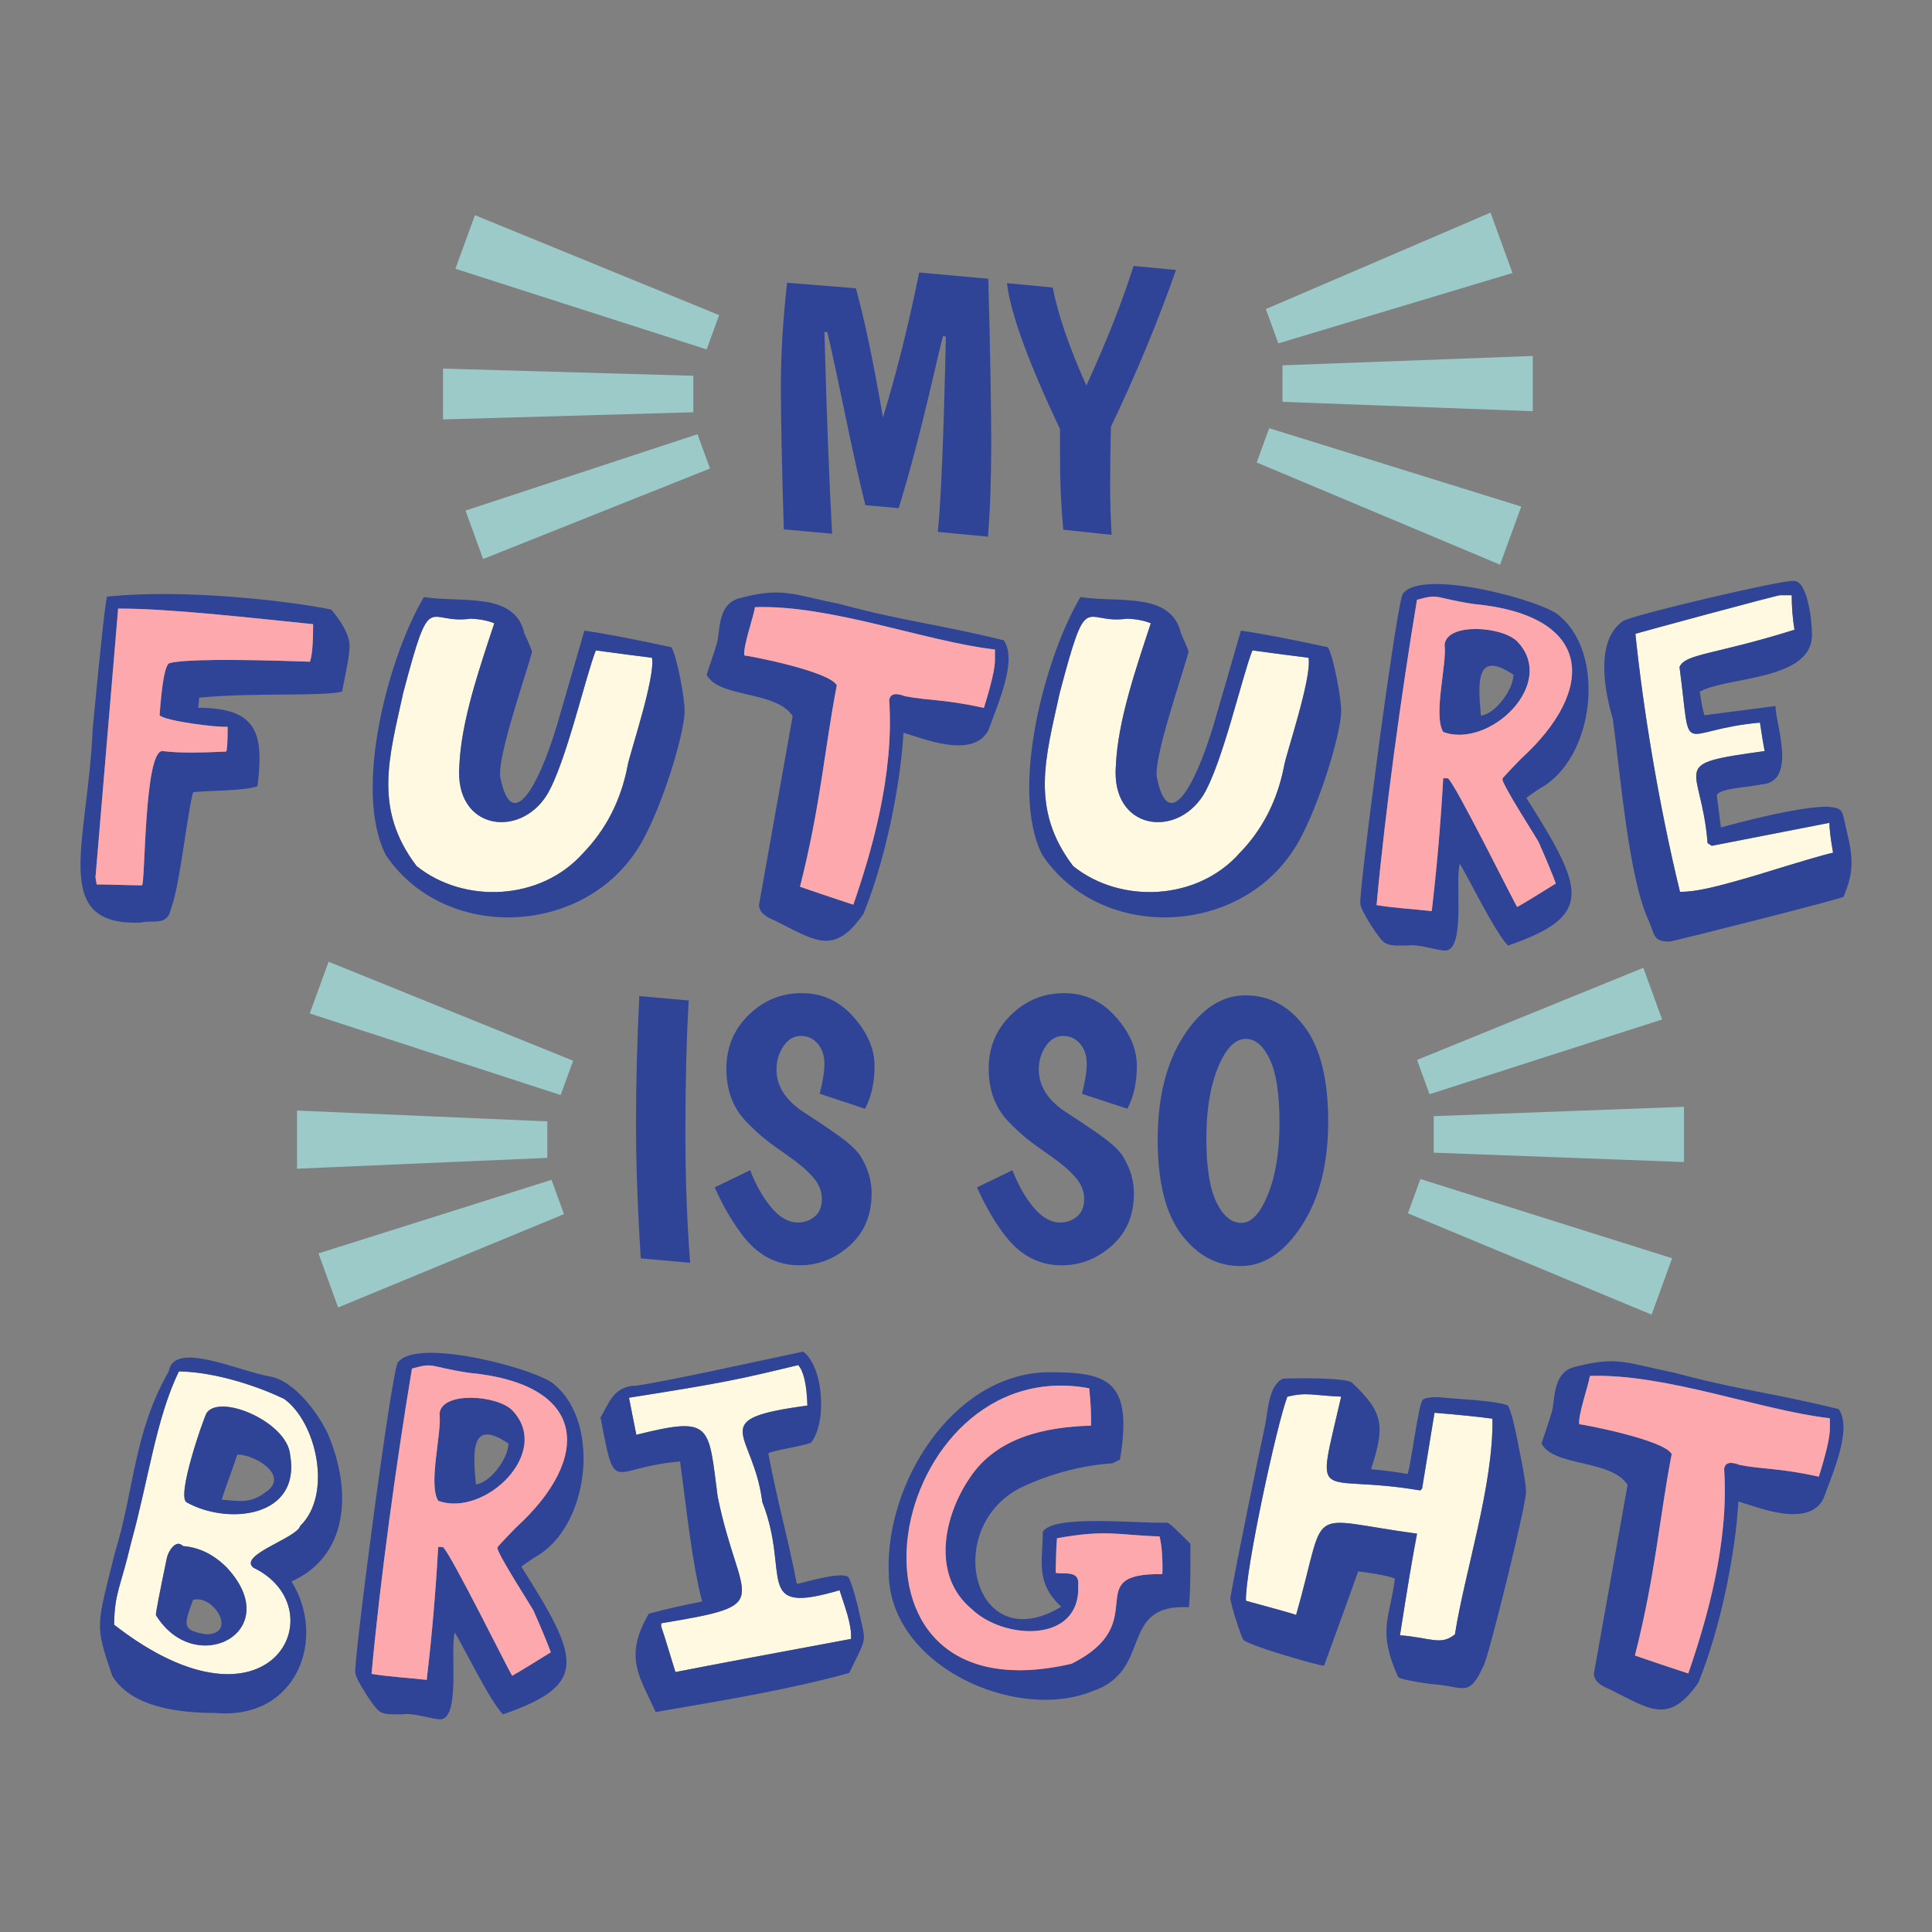
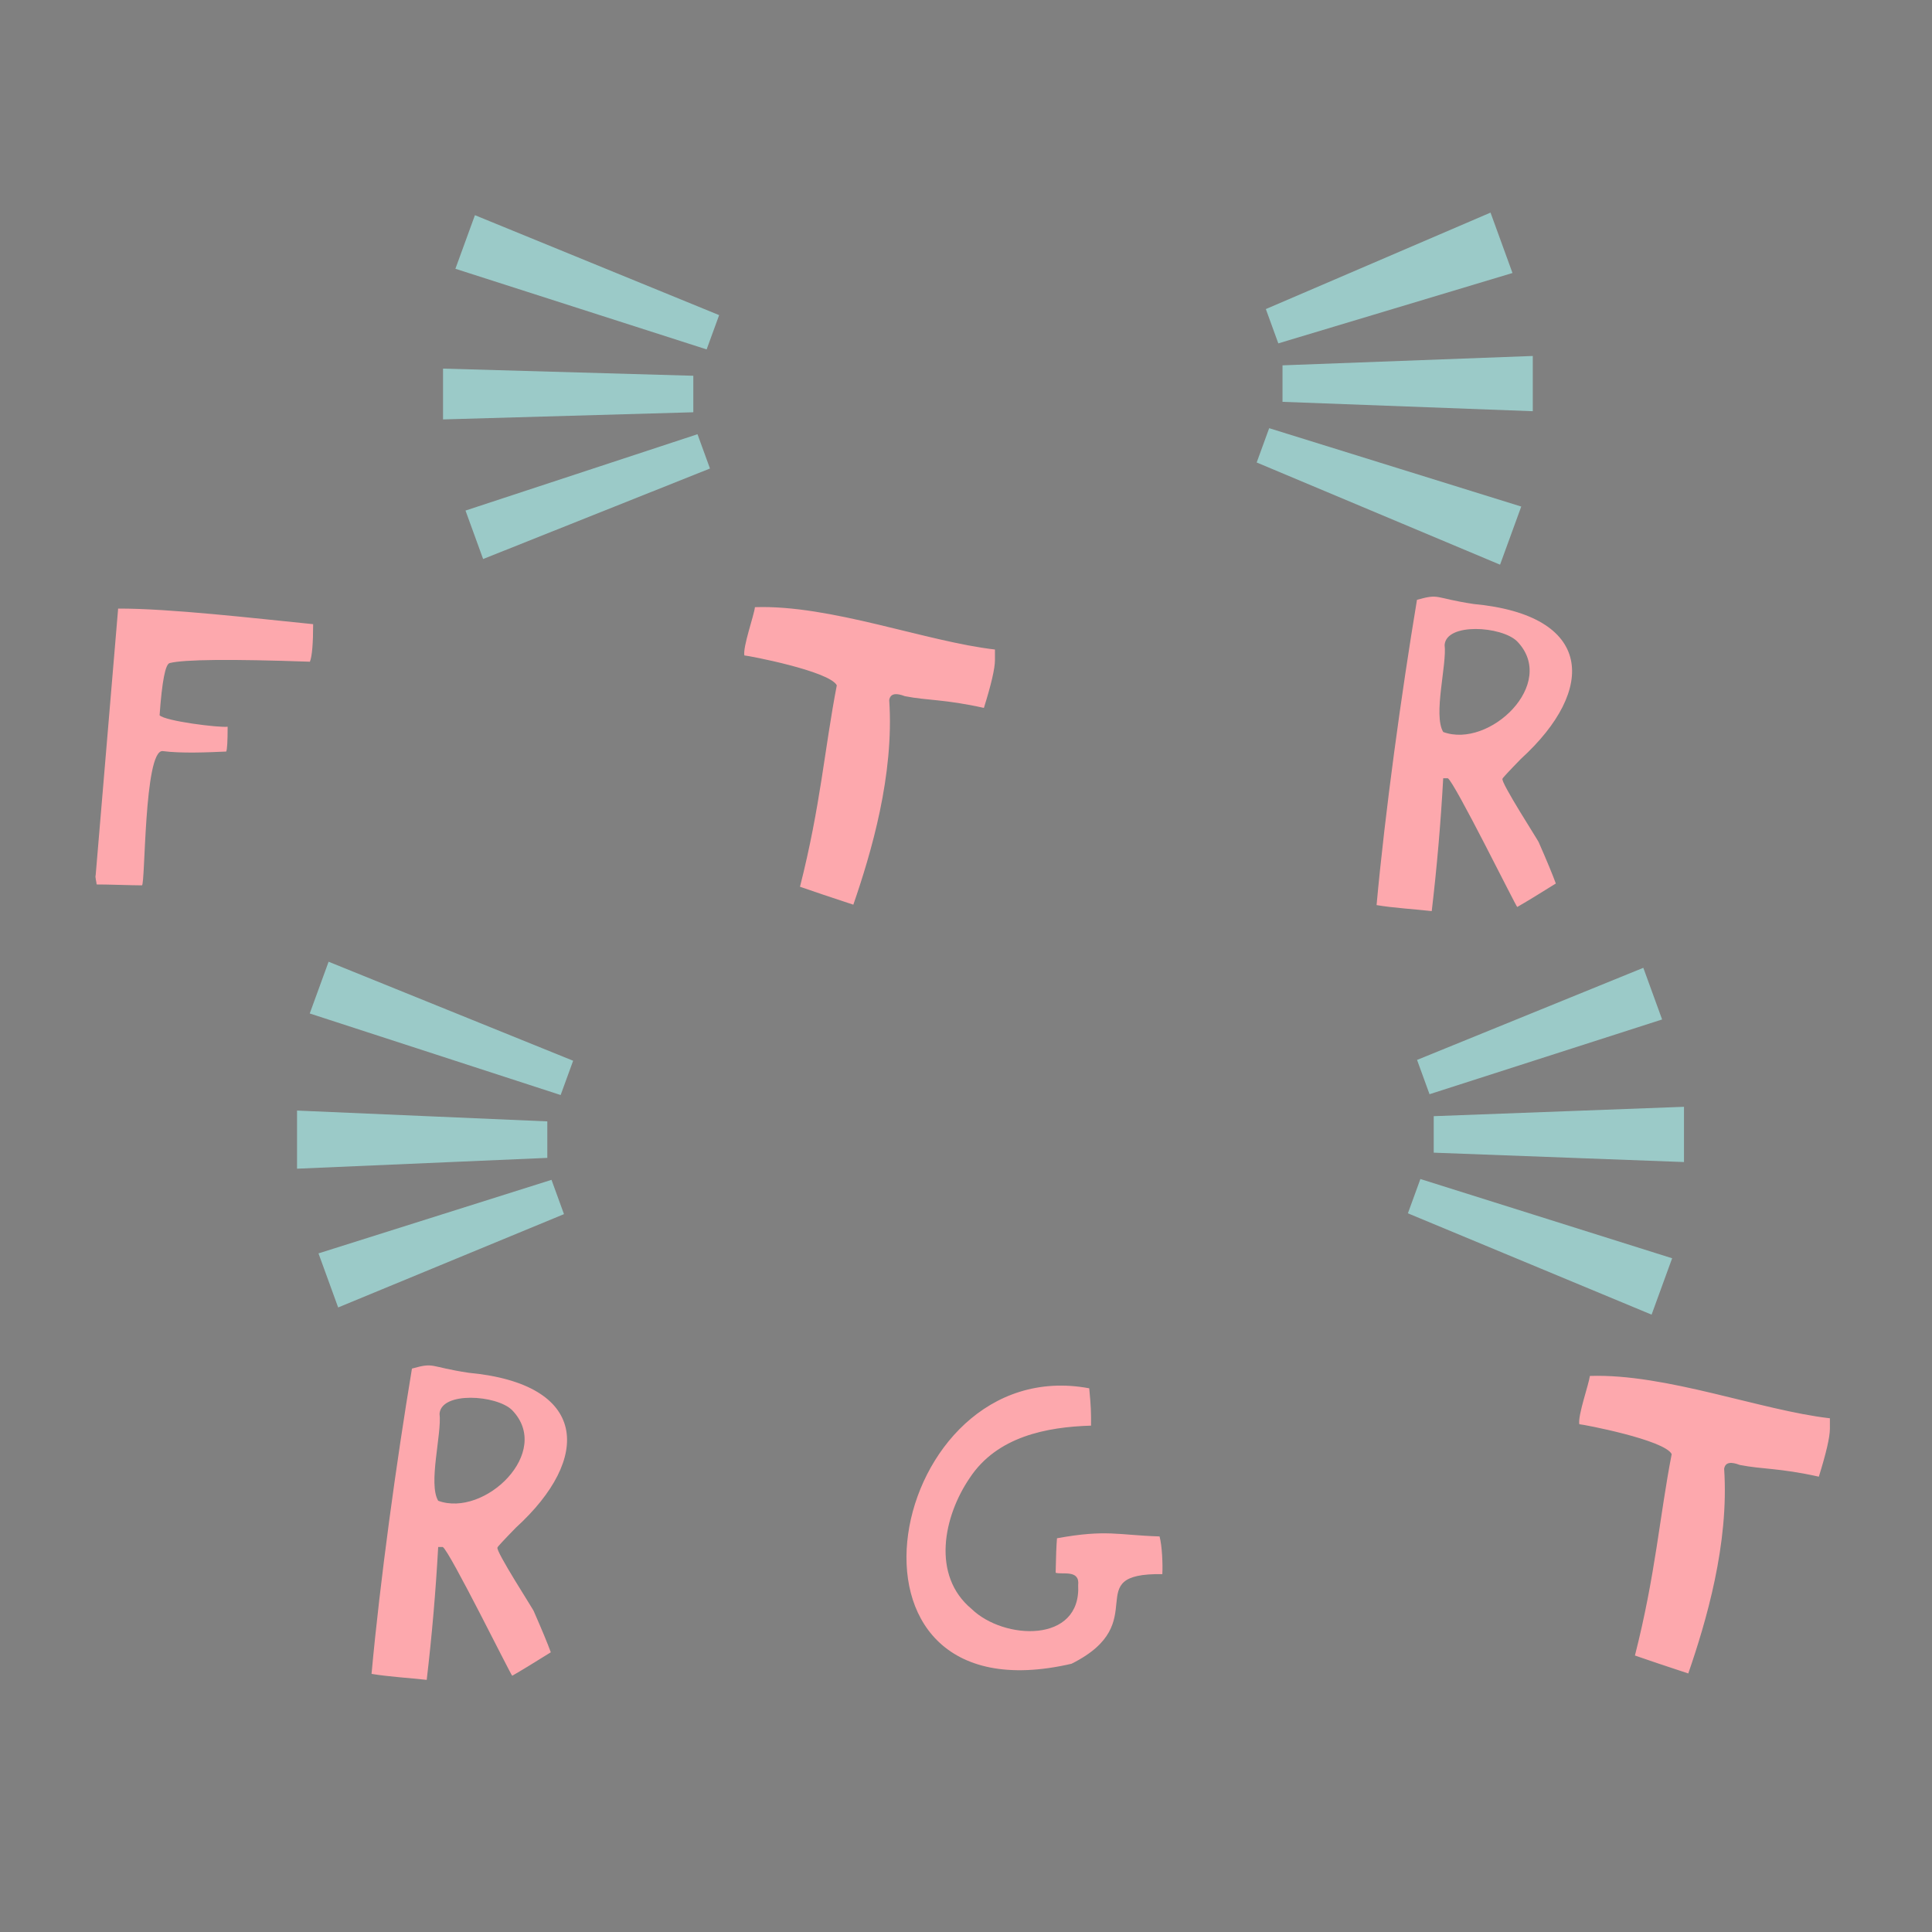
<svg xmlns="http://www.w3.org/2000/svg" version="1.1" id="Layer_1" x="0px" y="0px" viewBox="0 0 1200 1200" enable-background="new 0 0 1200 1200" xml:space="preserve">
  <rect x="0" y="0" width="1200" height="1200" fill="#808080" stroke="none" />
  <g>
-     <path fill="#FEF9E0" d="M389.822,475.672c-4.178,21.504-13.44,39.576-27.69,54.246c-26.265,29.633-73.969,31.673-103.376,7.999   c-26.978-35.527-17.132-67.266-8.291-107.651c17.489-66.229,14.379-42.037,41.681-45.988c5.732,0.194,10.655,1.134,14.865,2.85   c-9.295,28.273-20.533,60.562-21.699,88.543c-3.109,39.543,37.082,45.437,54.246,18.266c11.853-19.27,24.322-74.714,30.54-89.968   c15.448,2.105,27.042,3.627,34.847,4.566C407.31,420.584,390.631,469.616,389.822,475.672z M812.75,408.536   c-7.805-0.939-19.432-2.461-34.847-4.566c-6.218,15.254-18.687,70.699-30.572,89.968c-17.132,27.172-57.355,21.277-54.246-18.266   c1.198-27.982,12.436-60.27,21.699-88.543c-4.178-1.716-9.133-2.656-14.833-2.85c-27.301,3.951-24.225-20.241-41.713,45.988   c-8.841,40.385-18.654,72.124,8.291,107.651c29.406,23.674,77.111,21.634,103.376-7.999c14.282-14.671,23.512-32.742,27.69-54.246   C798.403,469.616,815.082,420.584,812.75,408.536z M1136.286,511.07l-73.095,14.282l-2.591-1.716   c-3.822-49.453-26.071-48.676,35.43-57.129c-0.777-3.983-1.717-9.878-2.882-17.683c-52.206,4.664-42.134,24.581-49.971-34.556   c3.724-8.388,21.472-7.449,71.411-23.124c-1.166-7.06-1.717-14.185-1.717-21.44h-7.157c0.291-0.68-90.584,23.966-89.936,23.998   c4.664,45.599,14.379,105.675,27.69,160.213c9.975,0.13,22.67-3.012,47.413-10.299c27.042-8.356,42.911-13.019,47.672-13.991   C1137.031,521.077,1136.286,514.892,1136.286,511.07z M186.502,947.73c-2.137,7.675-38.701,18.104-29.147,25.973   c52.627,25.132,11.432,111.635-86.503,35.43c0.389-20.338,3.822-22.282,10.558-50.846c10.946-39.64,15.416-76.981,29.698-106.517   c24.548,0.486,51.623,10.428,65.387,17.132C196.736,883.541,206.549,928.299,186.502,947.73z M140.935,973.704   c-8.096-8.161-17.165-12.63-27.269-13.408c-4.469-4.631-9.1,3.336-9.975,7.125c-4.566,21.925-6.866,33.811-6.866,35.722   C121.212,1042.912,177.888,1013.539,140.935,973.704z M180.22,903.75c-1.652-20.533-43.851-38.475-51.979-25.974   c-2.17,4.21-18.816,51.85-12.274,55.38C141.68,947.471,186.988,942.516,180.22,903.75z M521.47,987.727   c-54.311,15.966-30.119-9.586-47.996-54.797c-5.473-44.207-36.305-51.202,28.014-59.914c-0.389-12.954-2.299-21.31-5.7-25.132   c-37.017,8.906-45.567,10.882-105.125,20.274c0.972,5.117,2.494,12.793,4.567,23.026c47.478-11.853,44.628-6.186,50.554,38.572   c13.732,67.201,37.73,66.424-35.106,78.504v2.267c0.227,0,3.174,9.327,8.841,28.014c24.354-4.761,60.724-11.594,109.076-20.565   C529.146,1008.81,524.45,997.216,521.47,987.727z M890.994,877.485c-1.717,10.461-4.307,26.168-7.708,47.122l-1.166,1.133   c-65.355-11.205-65.193,11.886-49.097-58.262c-18.104-0.777-20.986-2.915-33.422,0c-6.639,17.327-26.524,109.724-25.714,126.791   c19.788,5.376,30.184,8.291,31.155,8.809c19.982-69.954,3.822-60.076,75.103-50.49c-2.688,13.894-6.218,34.944-10.59,63.12   c19.172,1.457,25.261,6.607,34.135-0.583c6.024-38.539,24.063-93.11,23.286-133.949   C918.976,880.043,906.961,878.813,890.994,877.485z" />
-     <path fill="#2F4496" d="M486.842,328.788c-1.214-39.385-1.819-69.078-1.819-89.074c0-19.998,1.286-41.357,3.863-64.081l42.72,3.409   c5.301,19.087,10.906,45.826,16.814,80.212c8.482-27.721,15.981-57.716,22.496-89.983l42.948,3.863   c1.21,46.809,1.817,81.008,1.817,102.595s-0.682,40.789-2.045,57.604l-31.13-2.954c1.967-19.087,3.635-59.535,4.999-121.341   l-1.819-0.228c-1.515,5.908-3.941,16.059-7.271,30.449c-6.969,29.846-13.712,55.297-20.224,76.351l-20.678-1.819   c-3.636-14.542-7.839-33.363-12.611-56.467c-4.772-23.1-8.448-40.106-11.02-51.014l-1.819-0.226   c1.363,50.598,2.954,92.409,4.773,125.432L486.842,328.788z M658.401,284.023v-17.496c-19.847-41.961-30.828-72.182-32.949-90.666   l28.404,2.728c3.33,16.968,10.299,37.266,20.905,60.898c12.572-27.417,22.343-52.186,29.313-74.306l26.358,2.5   c-11.212,31.965-24.693,64.459-40.446,97.482c-0.305,13.634-0.455,25.604-0.455,35.903c0,10.304,0.302,20.679,0.909,31.132   l-29.995-3.182C659.082,314.928,658.401,299.93,658.401,284.023z M212.476,429.587c1.263-7.578,5.117-22.962,4.566-29.374   c-0.065-8.939-12.242-23.156-11.691-21.666c-25.293-5.247-91.231-12.987-138.806-7.967c-0.939,1.717-3.951,29.083-8.971,82.098   c-2.947,71.411-27.139,122.71,30.119,120.346c7.708-2.008,16.258,2.623,18.557-8.841c5.408-13.57,10.137-59.849,13.699-72.124   c8.161-1.036,32.062-0.713,39.997-3.724c3.724-31.609,1.101-48.644-36.855-48.741c0.389-2.688,0.583-4.761,0.583-6.283   C158.78,430.04,199.295,432.728,212.476,429.587z M141.389,451.383c0,8.939-0.292,14.088-0.874,15.416   c-11.724,0.518-27.949,1.231-39.543-0.292c-11.594-0.583-10.688,83.718-12.825,83.394c-5.408,0.032-22.703-0.615-28.143-0.55   c0.065-0.972-1.069-4.761-0.583-5.732l13.958-165.622c32.03-0.097,84.527,6.024,121.124,9.684c0,12.112-0.68,19.917-2.008,23.318   c-49.129-1.716-78.147-1.425-87.086,0.842c-2.688,0.583-4.793,11.4-6.283,32.418C102.59,447.918,136.077,452.063,141.389,451.383z    M416.961,401.994c-23.804-5.149-41.81-8.582-53.988-10.299c-5.7,19.82-11.432,39.511-17.132,59.104   c-11.918,39.219-28.241,67.136-35.139,31.706c-1.781-12.89,16.193-63.768,19.723-77.661c0-0.777-1.587-4.567-4.728-11.432   c-5.894-26.233-39.187-18.849-62.375-22.573c-21.407,35.689-44.466,119.245-23.707,160.213   c35.981,53.534,121.318,50.878,156.197-3.433c13.375-20.112,29.115-69.954,29.406-85.661   C425.511,435.028,420.523,407.403,416.961,401.994z M389.822,475.672c-4.178,21.504-13.44,39.576-27.69,54.246   c-26.265,29.633-73.969,31.673-103.376,7.999c-26.978-35.527-17.132-67.266-8.291-107.651   c17.489-66.229,14.379-42.037,41.681-45.988c5.732,0.194,10.655,1.134,14.865,2.85c-9.295,28.273-20.533,60.562-21.699,88.543   c-3.109,39.543,37.082,45.437,54.246,18.266c11.853-19.27,24.322-74.714,30.54-89.968c15.448,2.105,27.042,3.627,34.847,4.566   C407.31,420.584,390.631,469.616,389.822,475.672z M623.422,397.687c-44.142-10.752-59.914-11.303-101.951-22.541   c-29.892-6.056-35.851-10.752-63.12-3.303c-13.829,4.437-10.59,23.091-13.699,29.568c-0.356,2.04-5.149,15.351-5.732,17.715   c7.416,14.509,43.397,9.748,53.404,25.682l-20.824,116.816c-0.389,3.983,2.753,7.319,9.424,9.975   c25.099,12.404,36.985,22.573,55.38-3.983c14.153-34.88,23.026-80.641,24.84-112.509c11.529,3.271,43.268,16.841,52.854-1.716   C619.827,436.971,632.133,409.929,623.422,397.687z M617.981,409.961c0,5.149-2.267,15.06-6.866,29.73   c-24.775-5.506-34.75-4.469-49.097-7.287c-4.987-1.911-8.971-2.04-9.716,2.429c3.174,46.668-11.27,95.15-22.282,127.082   c-14.477-4.761-25.52-8.485-33.131-11.141c12.825-50.393,15.319-86.179,22.864-125.107c-4.567-8.874-55.153-18.492-57.42-18.557   c-1.004-5.344,5.992-24.808,6.574-29.989c47.122-1.587,106.258,21.407,149.072,26.297V409.961z M824.733,401.994   c-23.804-5.149-41.778-8.582-53.987-10.299c-5.7,19.82-11.4,39.511-17.132,59.104c-11.886,39.219-28.24,67.136-35.106,31.706   c-1.814-12.89,16.193-63.768,19.691-77.661c0-0.777-1.555-4.567-4.696-11.432c-5.927-26.233-39.22-18.849-62.408-22.573   c-21.375,35.689-44.466,119.245-23.707,160.213c36.013,53.534,121.318,50.878,156.23-3.433   c13.375-20.112,29.083-69.954,29.406-85.661C833.283,435.028,828.295,407.403,824.733,401.994z M797.593,475.672   c-4.178,21.504-13.408,39.576-27.69,54.246c-26.265,29.633-73.97,31.673-103.376,7.999c-26.945-35.527-17.132-67.266-8.291-107.651   c17.488-66.229,14.412-42.037,41.713-45.988c5.7,0.194,10.655,1.134,14.833,2.85c-9.262,28.273-20.5,60.562-21.699,88.543   c-3.109,39.543,37.114,45.437,54.246,18.266c11.886-19.27,24.354-74.714,30.572-89.968c15.416,2.105,27.042,3.627,34.847,4.566   C815.082,420.584,798.403,469.616,797.593,475.672z M956.09,489.922c34.07-18.136,41.616-82.908,12.857-107.068   c-8.129-9.198-85.078-30.216-97.384-14.315c-3.303-1.166-28.597,192.211-26.557,192.858c-0.713,2.785,12.566,23.804,15.48,24.354   c3.206,2.073,9.586,1.457,13.505,1.554c7.125-1.069,16.744,2.656,23.609,3.142c12.954-0.324,5.991-43.041,9.1-53.955   c4.534,6.995,22.022,43.009,29.957,50.814c53.858-18.525,47.445-34.718,11.432-91.652   C948.091,495.46,950.746,493.549,956.09,489.922z M955.831,523.377c4.923,11.238,8.453,19.691,10.525,25.391   c-10.655,6.672-18.654,11.529-23.966,14.574c-0.648,0-39.09-77.921-43.138-79.961h-2.85c-1.522,27.593-3.886,55.089-7.125,82.519   c-10.946-1.231-23.642-1.943-34.264-3.724c5.279-57.809,15.416-131.422,25.099-189.62c14.444-4.048,10.299-1.166,35.139,2.591   c74.488,6.963,76.819,52.984,29.406,96.219c-7.611,7.805-11.4,11.918-11.4,12.274C931.574,485.356,956.317,523.377,955.831,523.377   z M942.229,398.27c-9.683-9.392-43.851-11.626-44.952,2.299c1.49,12.371-7.222,43.397-0.874,54.085   C925.064,465.244,967.846,424.503,942.229,398.27z M933.064,435.093c-4.34,5.538-8.744,8.679-13.246,9.424   c-1.684-19.432-3.822-41.681,20.274-25.391C939.735,424.243,937.371,429.587,933.064,435.093z M1147.427,518.001   c-3.498-14.768-1.717-15.934-12.274-16.938c-12.566,0-34.653,4.307-66.262,12.857l-2.559-19.982   c1.522-4.437,21.181-5.052,27.528-6.704c23.091-1.393,8.485-38.831,9.003-48.709l-44.239,5.732   c-0.971-3.239-1.911-8.096-2.882-14.574c15.869-9.489,70.277-6.607,69.694-35.689c0.065-7.805-2.623-32.71-10.849-33.131   c-4.307-1.619-103.668,21.796-106.809,25.099c-17.586,12.695-10.655,44.79-5.992,60.756c4.858,36.013,9.878,98.712,22.281,125.204   c3.692,8.129,2.429,13.246,13.116,12.825c-0.032,0.032-0.065,0.032-0.097,0.065c1.846,0,112.962-28.046,108.04-27.949   C1150.503,543.974,1151.669,535.133,1147.427,518.001z M1090.881,543.618c-24.743,7.287-37.438,10.428-47.413,10.299   c-13.311-54.538-23.026-114.614-27.69-160.213c-0.648-0.032,90.227-24.678,89.936-23.998h7.157c0,7.254,0.551,14.379,1.717,21.44   c-49.939,15.675-67.687,14.736-71.411,23.124c7.837,59.137-2.235,39.219,49.971,34.556c1.166,7.805,2.105,13.699,2.882,17.683   c-61.501,8.453-39.252,7.675-35.43,57.129l2.591,1.716l73.095-14.282c0,3.822,0.745,10.007,2.267,18.557   C1133.792,530.599,1117.923,535.262,1090.881,543.618z M427.765,621.405c-1.363,23.937-2.045,50.9-2.045,80.894   c0,29.995,0.984,57.341,2.954,82.031l-30.677-2.726c-1.97-30.904-2.954-58.813-2.954-83.735c0-24.917,0.682-51.315,2.045-79.191   L427.765,621.405z M509.111,679.349c1.967-7.42,2.954-13.634,2.954-18.633c0-4.999-1.363-9.124-4.089-12.383   c-2.728-3.256-6.249-4.886-10.567-4.886c-4.319,0-7.918,2.124-10.794,6.363c-2.88,4.243-4.317,9.09-4.317,14.542   c0,10.606,6.057,19.696,18.179,27.269c12.118,7.878,20.372,13.558,24.767,17.042c4.393,3.487,7.499,6.667,9.317,9.543   c4.545,7.424,6.817,15.075,6.817,22.95c0,13.634-4.584,24.506-13.748,32.609c-9.167,8.101-19.506,12.156-31.017,12.156   c-13.634,0-25.074-5.759-34.312-17.27c-6.669-8.329-12.804-18.707-18.407-31.13l22.042-10.68c3.482,9.09,7.839,16.78,13.065,23.065   c5.226,6.287,10.794,9.43,16.702,9.43c3.784,0,7.194-1.211,10.225-3.635c3.028-2.421,4.545-6.096,4.545-11.02   c0-4.921-1.896-9.505-5.68-13.748c-3.789-4.24-8.862-8.557-15.225-12.953c-6.362-4.391-11.286-7.987-14.77-10.793   c-3.487-2.802-7.35-6.398-11.588-10.794c-8.032-8.482-12.044-19.349-12.044-32.607c0-13.255,4.619-24.389,13.861-33.403   c9.238-9.012,20.224-13.521,32.949-13.521s23.44,4.924,32.154,14.77c8.708,9.849,13.065,19.961,13.065,30.335   c0,10.378-1.97,19.28-5.908,26.701L509.111,679.349z M672.032,679.349c1.967-7.42,2.954-13.634,2.954-18.633   c0-4.999-1.363-9.124-4.089-12.383c-2.728-3.256-6.249-4.886-10.567-4.886c-4.319,0-7.918,2.124-10.794,6.363   c-2.88,4.243-4.317,9.09-4.317,14.542c0,10.606,6.057,19.696,18.179,27.269c12.118,7.878,20.372,13.558,24.767,17.042   c4.393,3.487,7.499,6.667,9.317,9.543c4.545,7.424,6.817,15.075,6.817,22.95c0,13.634-4.584,24.506-13.748,32.609   c-9.167,8.101-19.506,12.156-31.016,12.156c-13.634,0-25.074-5.759-34.312-17.27c-6.669-8.329-12.804-18.707-18.407-31.13   l22.042-10.68c3.482,9.09,7.839,16.78,13.065,23.065c5.226,6.287,10.794,9.43,16.702,9.43c3.784,0,7.194-1.211,10.225-3.635   c3.028-2.421,4.545-6.096,4.545-11.02c0-4.921-1.896-9.505-5.68-13.748c-3.789-4.24-8.862-8.557-15.225-12.953   c-6.362-4.391-11.286-7.987-14.77-10.793c-3.487-2.802-7.35-6.398-11.588-10.794c-8.032-8.482-12.044-19.349-12.044-32.607   c0-13.255,4.619-24.389,13.861-33.403c9.238-9.012,20.224-13.521,32.949-13.521s23.44,4.924,32.154,14.77   c8.708,9.849,13.065,19.961,13.065,30.335c0,10.378-1.97,19.28-5.908,26.701L672.032,679.349z M770.536,786.376   c-14.469,0-26.665-6.477-36.584-19.428c-9.924-12.953-14.884-32.644-14.884-59.081c0-26.434,5.415-47.981,16.247-64.647   c10.829-16.663,23.592-24.996,38.289-24.996c14.691,0,26.926,6.515,36.697,19.542c9.771,13.03,14.657,32.647,14.657,58.853   c0,26.209-5.454,47.719-16.361,64.533C797.689,777.968,785,786.376,770.536,786.376z M756.56,662.874   c-4.85,11.741-7.271,26.511-7.271,44.311c0,17.801,2.081,30.982,6.249,39.538c4.164,8.56,9.352,12.839,15.565,12.839   c6.21,0,11.702-5.908,16.474-17.725c4.771-11.816,7.157-26.62,7.157-44.423c0-17.798-2.01-30.939-6.022-39.424   c-4.015-8.482-8.976-12.725-14.884-12.725C767.163,645.264,761.406,651.136,756.56,662.874z M203.926,891.184   c-5.959-13.019-21.018-33.779-36.564-36.272c-19.95-3.595-59.396-22.411-62.537-3.141c-21.958,38.377-21.31,73.419-33.422,112.509   c-11.562,46.636-12.631,44.142-1.717,76.56c9.327,15.416,30.767,23.123,64.254,23.123c50.684,4.372,69.112-46.441,47.122-81.677   C215.682,966.773,219.115,927.618,203.926,891.184z M157.355,973.704c52.627,25.132,11.432,111.635-86.503,35.43   c0.389-20.338,3.822-22.282,10.558-50.846c10.946-39.64,15.416-76.981,29.698-106.517c24.548,0.486,51.623,10.428,65.387,17.132   c20.241,14.639,30.054,59.396,10.007,78.828C184.365,955.406,147.801,965.834,157.355,973.704z M140.935,973.704   c-8.096-8.161-17.165-12.63-27.269-13.408c-4.469-4.631-9.1,3.336-9.975,7.125c-4.566,21.925-6.866,33.811-6.866,35.722   C121.212,1042.912,177.888,1013.539,140.935,973.704z M127.949,1015.125c-13.861-2.526-14.638-4.178-7.999-21.407   C132.612,990.091,147.931,1015.061,127.949,1015.125z M180.22,903.75c-1.652-20.533-43.851-38.475-51.979-25.974   c-2.17,4.21-18.816,51.85-12.274,55.38C141.68,947.471,186.988,942.516,180.22,903.75z M164.642,927.036   c-9.1,7.028-16.776,5.311-26.978,4.404c1.555-5.246,8.129-22.735,9.716-27.982C158.586,903.426,180.511,916.801,164.642,927.036z    M331.851,967.421c34.07-18.136,41.616-82.908,12.857-107.068c-8.129-9.198-85.078-30.216-97.384-14.315   c-3.368-1.101-28.597,192.146-26.557,192.858c-0.713,2.785,12.566,23.804,15.48,24.354c3.206,2.073,9.586,1.457,13.505,1.555   c7.125-1.069,16.776,2.656,23.609,3.141c12.954-0.324,5.991-43.041,9.1-53.955c4.534,6.995,22.022,43.009,29.957,50.814   c53.858-18.525,47.445-34.718,11.432-91.652C323.851,972.959,326.507,971.048,331.851,967.421z M331.592,1000.875   c4.923,11.238,8.453,19.691,10.525,25.391c-10.655,6.671-18.654,11.529-23.966,14.574c-0.648,0-39.09-77.888-43.138-79.961h-2.85   c-1.522,27.593-3.886,55.089-7.125,82.519c-10.946-1.231-23.642-1.943-34.264-3.724c5.279-57.841,15.416-131.422,25.099-189.62   c14.412-4.048,10.299-1.166,35.139,2.591c74.488,6.963,76.819,52.984,29.406,96.219c-7.611,7.805-11.4,11.918-11.4,12.274   C307.334,962.854,332.077,1000.875,331.592,1000.875z M317.989,875.768c-9.716-9.392-43.818-11.626-44.984,2.299   c1.522,12.372-7.19,43.397-0.842,54.085C300.825,942.743,343.607,902.001,317.989,875.768z M308.824,912.591   c-4.34,5.538-8.744,8.679-13.246,9.424c-1.684-19.432-3.822-41.681,20.274-25.391C315.496,901.742,313.131,907.086,308.824,912.591   z M532.903,998.123c-2.494-9.975-4.502-16.225-6.024-18.687c-5.603-3.53-28.176,3.983-31.965,4.275   c-5.927-30.508-12.112-51.137-17.715-81.094c4.923-2.267,21.634-4.307,26.557-6.574c10.072-12.695,7.675-47.186-4.858-56.546   c-28.791,6.056-85.726,18.719-103.668,21.148c-14.898,0.129-17.456,12.533-22.249,19.691c9.586,50.166,5.538,30.929,49.421,27.431   c3.757,27.139,7.254,62.44,13.732,86.989c-11.821,2.235-22.897,4.761-33.163,7.546c-15.934,27.269-5.376,39.478,4.275,61.08   c48.417-8.323,82.746-14.023,120.217-24.257C539.283,1014.542,537.89,1021.959,532.903,998.123z M419.52,1038.54   c-5.668-18.687-8.615-28.014-8.841-28.014v-2.267c72.836-12.08,48.838-11.303,35.106-78.504   c-5.927-44.757-3.077-50.425-50.554-38.572c-2.073-10.234-3.595-17.91-4.567-23.026c59.558-9.392,68.108-11.367,105.125-20.274   c3.4,3.822,5.311,12.177,5.7,25.132c-64.318,8.712-33.487,15.707-28.014,59.914c17.877,45.211-6.315,70.763,47.996,54.797   c2.979,9.489,7.675,21.083,7.125,30.249C480.243,1026.946,443.874,1033.78,419.52,1038.54z M739.363,958.871   c-8.194-8.388-12.954-12.76-14.282-13.149c-18.298,0.777-70.731-5.311-77.402,5.732c0.065,18.46-4.858,31.091,11.432,46.539   c-54.182,32.742-74.391-48.255-25.714-73.678c10.655-5.247,32.354-13.796,57.42-15.416l4.825-2.299   c8.388-50.425-8.42-54.57-46.539-54.246c-57.647,2.299-99.296,68.82-97.093,124.783c0.518,57.744,79.054,92.462,126.241,73.387   c38.604-12.663,15.772-54.603,60.238-52.239C739.655,983.581,739.331,971.987,739.363,958.871z M721.94,977.719   c-52.53-0.712-4.696,29.892-56.416,55.672c-159.728,37.017-114.549-194.51,11.011-171.095c1.069,10.979,1.198,15.059,1.134,23.188   c-27.593,0.842-58.392,6.736-75.395,32.548c-16.161,23.739-23.868,60.4,1.133,81.257c20.015,19.496,68.205,21.601,66.262-14.736   c1.133-9.943-10.072-6.315-13.991-7.708c0.194-9.878,0.453-17.035,0.842-21.407c30.961-5.603,37.697-1.943,63.703-1.134   C721.81,960.199,722.263,971.534,721.94,977.719z M947.799,926.032c0-3.822-1.522-13.052-4.566-27.69   c-3.044-15.804-5.376-24.322-6.995-25.585c-9.586-3.141-32.58-3.789-43.268-4.987c-4.761,0-7.805,0.518-9.133,1.587   c-2.623,0.453-8.323,46.636-9.716,46.118c-7.805-1.328-15.318-2.299-22.541-2.882c8.518-26.621,8.291-34.977-12.015-53.955   c-4.534-3.044-35.333-2.688-42.814-2.299c-9.165,4.599-9.003,20.209-11.141,29.698c-4.761,22.087-16.808,80.479-21.407,106.258   c-0.453,2.461,6.574,23.901,7.837,25.844c0.032,2.979,48.417,16.97,50.393,16.42c9.521-26.103,16.582-45.6,21.148-58.554   c11.983,1.522,19.593,3.044,22.832,4.566c-3.174,24.743-11.108,31.965,2.008,61.112c1.328,1.134,7.999,2.559,19.982,4.275   c20.824,1.166,23.642,9.165,32.839-10.849C923.737,1033.002,949.386,929.108,947.799,926.032z M903.69,1015.125   c-8.874,7.19-14.962,2.04-34.135,0.583c4.372-28.176,7.902-49.227,10.59-63.12c-71.281-9.586-55.121-19.464-75.103,50.49   c0.097,0.032,0.065,0.065-0.032,0.065c0-0.032,0-0.032,0.032-0.065c-0.972-0.518-11.367-3.433-31.155-8.809   c-0.81-17.067,19.075-109.464,25.714-126.791c12.436-2.915,15.319-0.777,33.422,0c-16.096,70.148-16.258,47.057,49.097,58.262   l1.166-1.133c3.401-20.954,5.991-36.661,7.708-47.122c15.966,1.328,27.981,2.558,35.981,3.692   C927.752,922.016,909.713,976.586,903.69,1015.125z M1141.986,875.186c-44.142-10.752-59.914-11.303-101.951-22.541   c-30.119-6.089-35.56-10.752-63.088-3.303c-13.829,4.437-10.558,23.059-13.732,29.568c-0.324,2.04-5.149,15.383-5.7,17.715   c7.416,14.477,43.397,9.781,53.404,25.682l-20.857,116.816c-0.389,3.983,2.753,7.319,9.424,9.975   c25.131,12.371,36.952,22.573,55.412-3.983c14.088-34.88,23.059-80.641,24.84-112.509c11.529,3.271,43.268,16.873,52.822-1.716   C1138.456,914.502,1150.698,887.395,1141.986,875.186z M1136.577,887.46c0,5.149-2.299,15.06-6.866,29.73   c-24.808-5.506-34.75-4.469-49.13-7.287c-4.923-1.911-9.003-2.04-9.683,2.429c3.141,46.668-11.27,95.15-22.281,127.083   c-14.477-4.761-25.52-8.485-33.131-11.141c12.825-50.393,15.286-86.179,22.832-125.107c-4.502-8.874-55.186-18.492-57.388-18.557   c-1.004-5.344,5.927-24.808,6.574-29.989c47.121-1.587,106.258,21.407,149.073,26.297V887.46z" />
    <path fill="#FDA8AD" d="M99.125,444.258c3.465,3.66,36.952,7.805,42.264,7.125c0,8.939-0.292,14.088-0.874,15.416   c-11.724,0.518-27.949,1.231-39.543-0.292c-11.594-0.583-10.688,83.718-12.825,83.394c-5.408,0.032-22.703-0.615-28.143-0.55   c0.065-0.972-1.069-4.761-0.583-5.732l13.958-165.622c32.03-0.097,84.527,6.024,121.124,9.684c0,12.112-0.68,19.917-2.008,23.318   c-49.129-1.716-78.147-1.425-87.086,0.842C102.72,412.422,100.615,423.239,99.125,444.258z M468.908,377.122   c-0.583,5.182-7.578,24.646-6.574,29.989c2.267,0.065,52.854,9.683,57.42,18.557c-7.546,38.928-10.04,74.714-22.864,125.107   c7.611,2.656,18.654,6.38,33.131,11.141c11.011-31.933,25.455-80.414,22.282-127.082c0.745-4.469,4.728-4.34,9.716-2.429   c14.347,2.818,24.322,1.781,49.097,7.287c4.599-14.671,6.866-24.581,6.866-29.73v-6.542   C575.166,398.529,516.03,375.535,468.908,377.122z M955.831,523.377c4.923,11.238,8.453,19.691,10.525,25.391   c-10.655,6.672-18.654,11.529-23.966,14.574c-0.648,0-39.09-77.921-43.138-79.961h-2.85c-1.522,27.593-3.886,55.089-7.125,82.519   c-10.946-1.231-23.642-1.943-34.264-3.724c5.279-57.809,15.416-131.422,25.099-189.62c14.444-4.048,10.299-1.166,35.139,2.591   c74.488,6.963,76.819,52.984,29.406,96.219c-7.611,7.805-11.4,11.918-11.4,12.274C931.574,485.356,956.317,523.377,955.831,523.377   z M942.229,398.27c-9.683-9.392-43.851-11.626-44.952,2.299c1.49,12.371-7.222,43.397-0.874,54.085   C925.064,465.244,967.846,424.503,942.229,398.27z M331.592,1000.875c4.923,11.238,8.453,19.691,10.525,25.391   c-10.655,6.671-18.654,11.529-23.966,14.574c-0.648,0-39.09-77.888-43.138-79.961h-2.85c-1.522,27.593-3.886,55.089-7.125,82.519   c-10.946-1.231-23.642-1.943-34.264-3.724c5.279-57.841,15.416-131.422,25.099-189.62c14.412-4.048,10.299-1.166,35.139,2.591   c74.488,6.963,76.819,52.984,29.406,96.219c-7.611,7.805-11.4,11.918-11.4,12.274   C307.334,962.854,332.077,1000.875,331.592,1000.875z M317.989,875.768c-9.716-9.392-43.818-11.626-44.984,2.299   c1.522,12.372-7.19,43.397-0.842,54.085C300.825,942.743,343.607,902.001,317.989,875.768z M720.223,954.304   c-26.006-0.81-32.742-4.469-63.703,1.134c-0.389,4.372-0.648,11.529-0.842,21.407c3.919,1.393,15.124-2.235,13.991,7.708   c1.943,36.337-46.247,34.232-66.262,14.736c-25.002-20.857-17.294-57.518-1.133-81.257c17.003-25.811,47.802-31.706,75.395-32.548   c0.065-8.129-0.065-12.21-1.134-23.188c-125.56-23.415-170.739,208.112-11.011,171.095c51.72-25.779,3.886-56.384,56.416-55.672   C722.263,971.534,721.81,960.199,720.223,954.304z M987.505,854.621c-0.648,5.182-7.578,24.646-6.574,29.989   c2.202,0.065,52.886,9.684,57.388,18.557c-7.546,38.928-10.007,74.714-22.832,125.107c7.611,2.656,18.654,6.38,33.131,11.141   c11.011-31.933,25.423-80.414,22.281-127.083c0.68-4.469,4.761-4.34,9.683-2.429c14.379,2.818,24.322,1.781,49.13,7.287   c4.567-14.671,6.866-24.581,6.866-29.73v-6.542C1093.763,876.028,1034.626,853.033,987.505,854.621z" />
    <path fill="#9BCAC8" d="M786.238,191.974l139.552-59.921l13.641,37.511l-145.445,43.715L786.238,191.974L786.238,191.974z    M796.589,226.916v22.67l155.453,5.823v-34.315L796.589,226.916L796.589,226.916z M788.31,265.953l-7.763,21.3l151.166,63.482   l13.16-36.107L788.31,265.953L788.31,265.953z M440.979,291.005l-7.747-21.305l-144.097,47.421l10.945,30.097L440.979,291.005   L440.979,291.005z M430.628,256.063v-22.67l-155.453-4.444v31.559L430.628,256.063L430.628,256.063z M438.907,217.026l7.763-21.3   l-151.681-62.07l-12.131,33.283L438.907,217.026L438.907,217.026z M880.158,658.332l7.747,21.305l144.459-46.426l-11.669-32.089   L880.158,658.332L880.158,658.332z M890.509,693.274v22.67l155.453,5.823v-34.315L890.509,693.274L890.509,693.274z    M882.23,732.311l-7.763,21.3l151.365,62.938l12.763-35.019L882.23,732.311L882.23,732.311z M350.298,754.125l-7.747-21.305   L197.82,778.498l12.212,33.583L350.298,754.125L350.298,754.125z M339.947,719.182v-22.67l-155.453-6.718v36.107L339.947,719.182   L339.947,719.182z M348.226,680.145l7.763-21.3L204.1,597.346l-11.714,32.141L348.226,680.145L348.226,680.145z" />
  </g>
</svg>